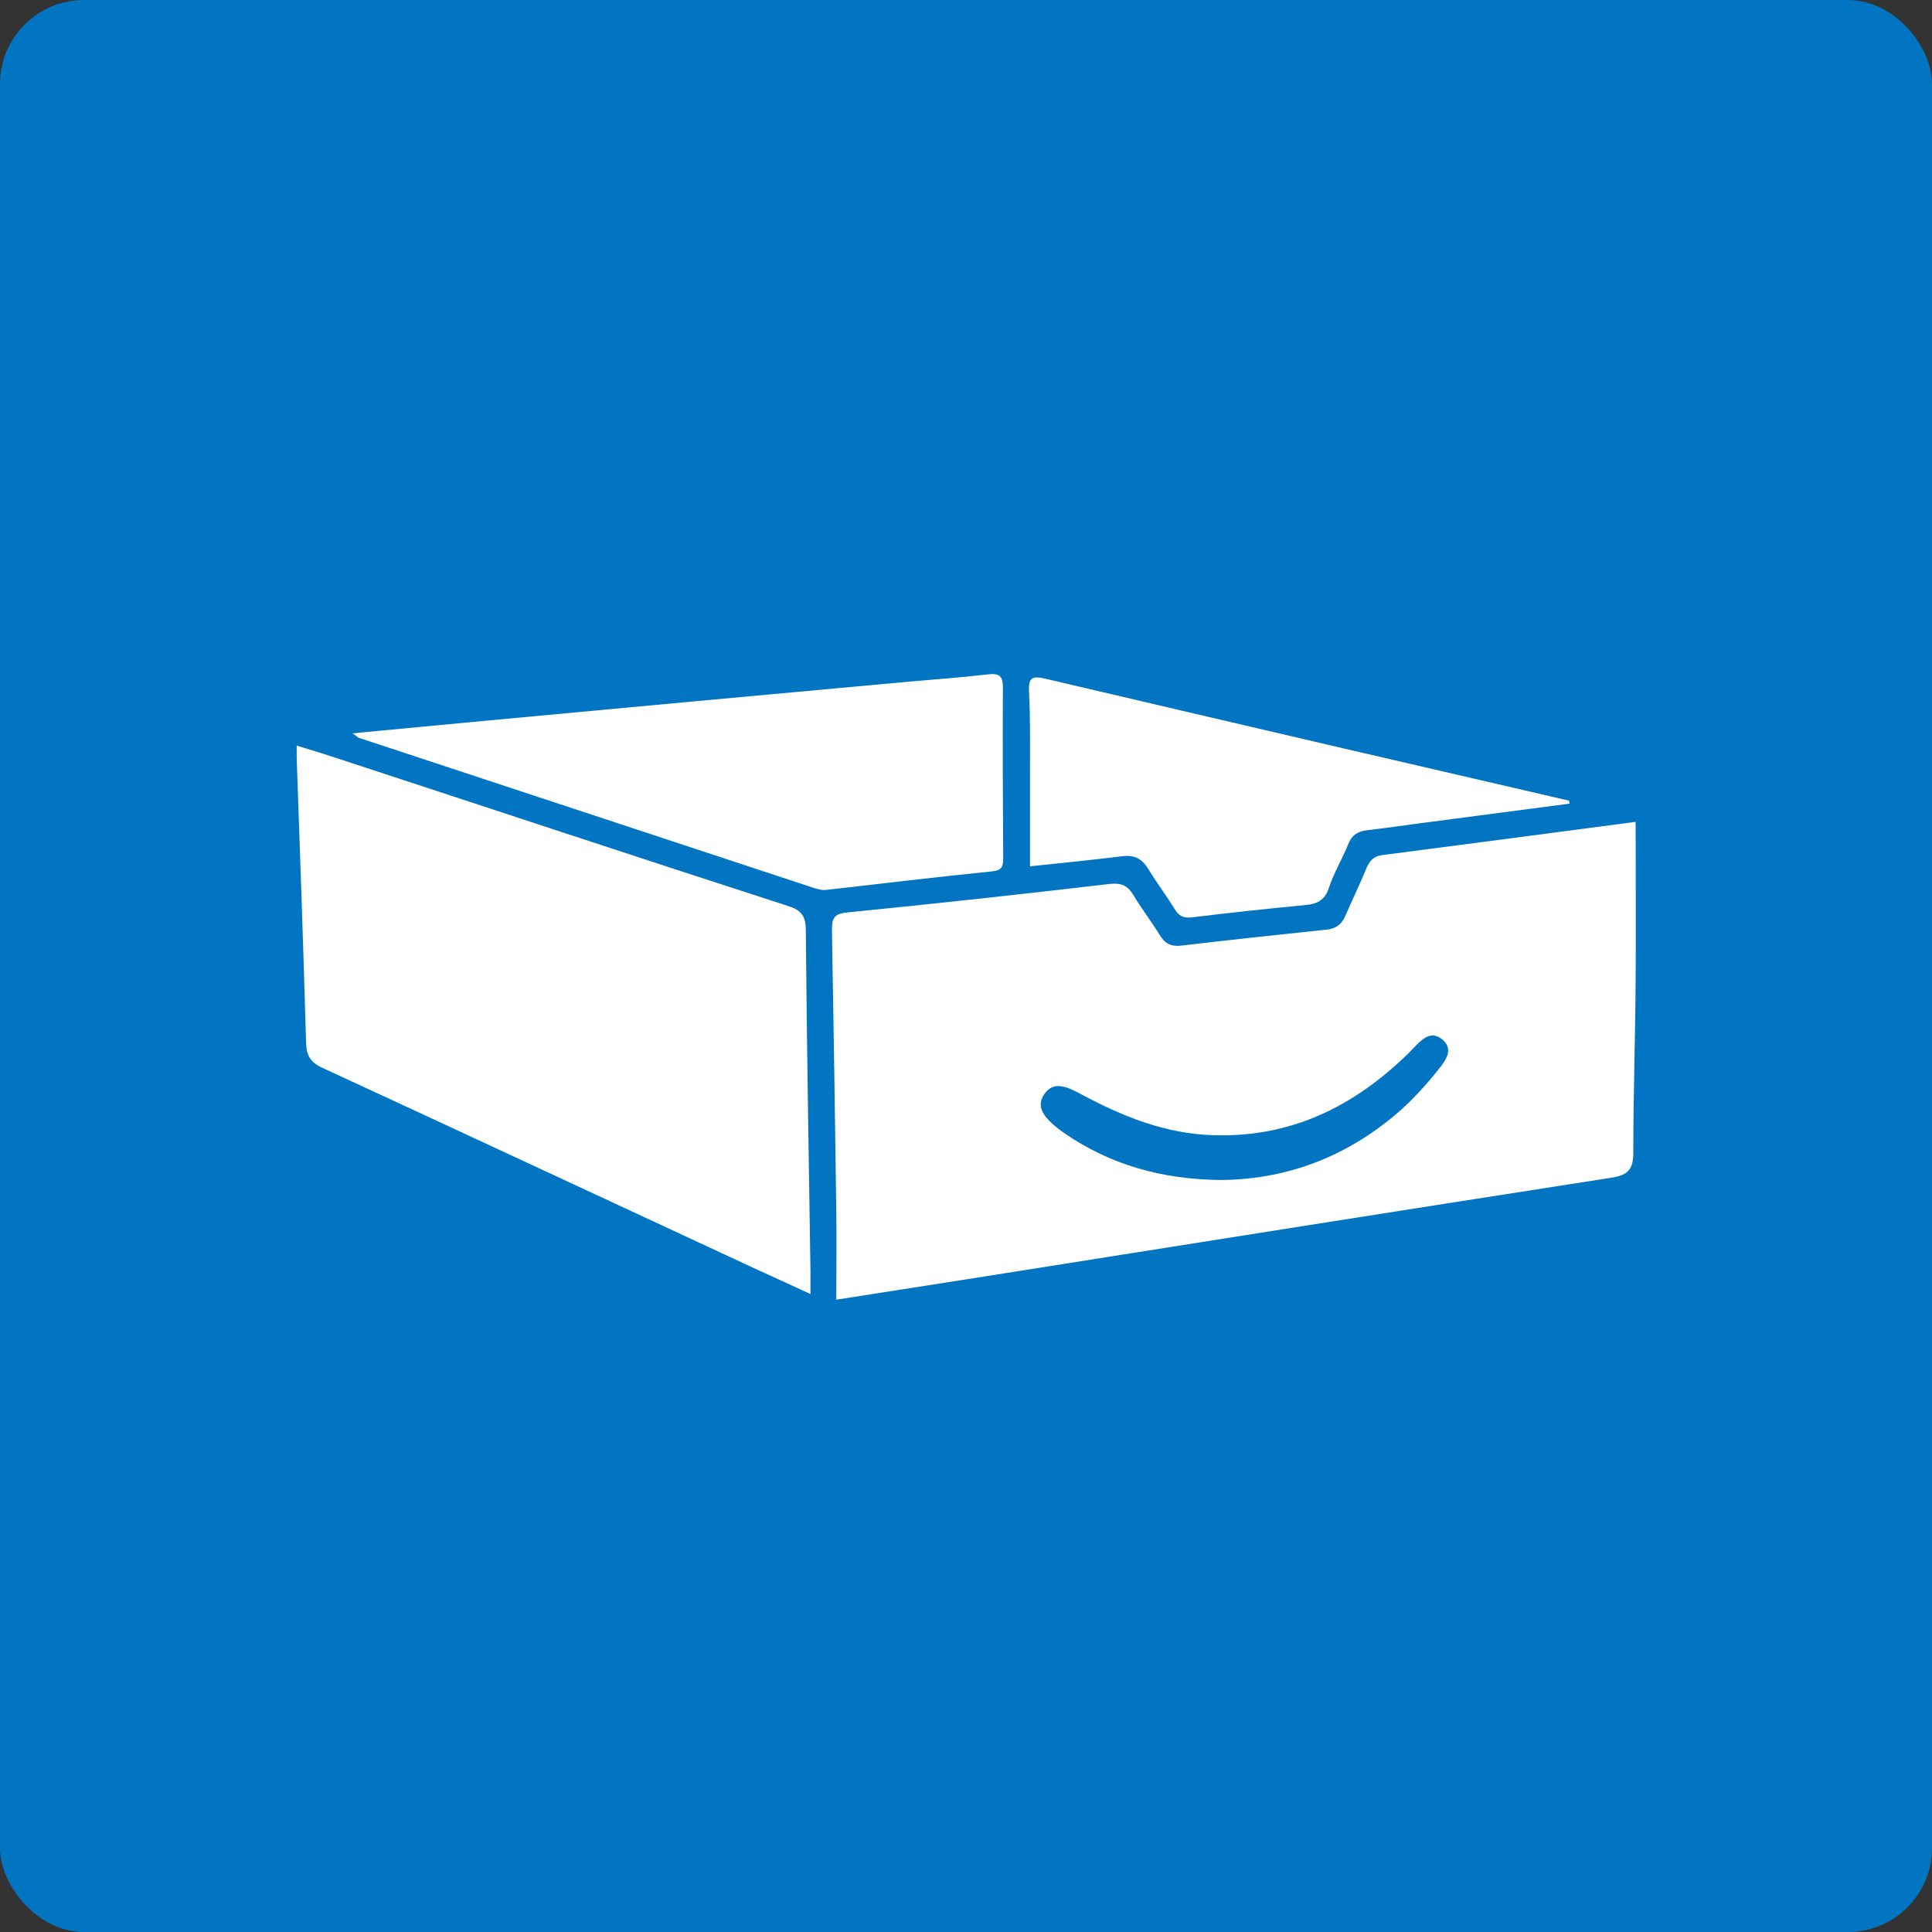
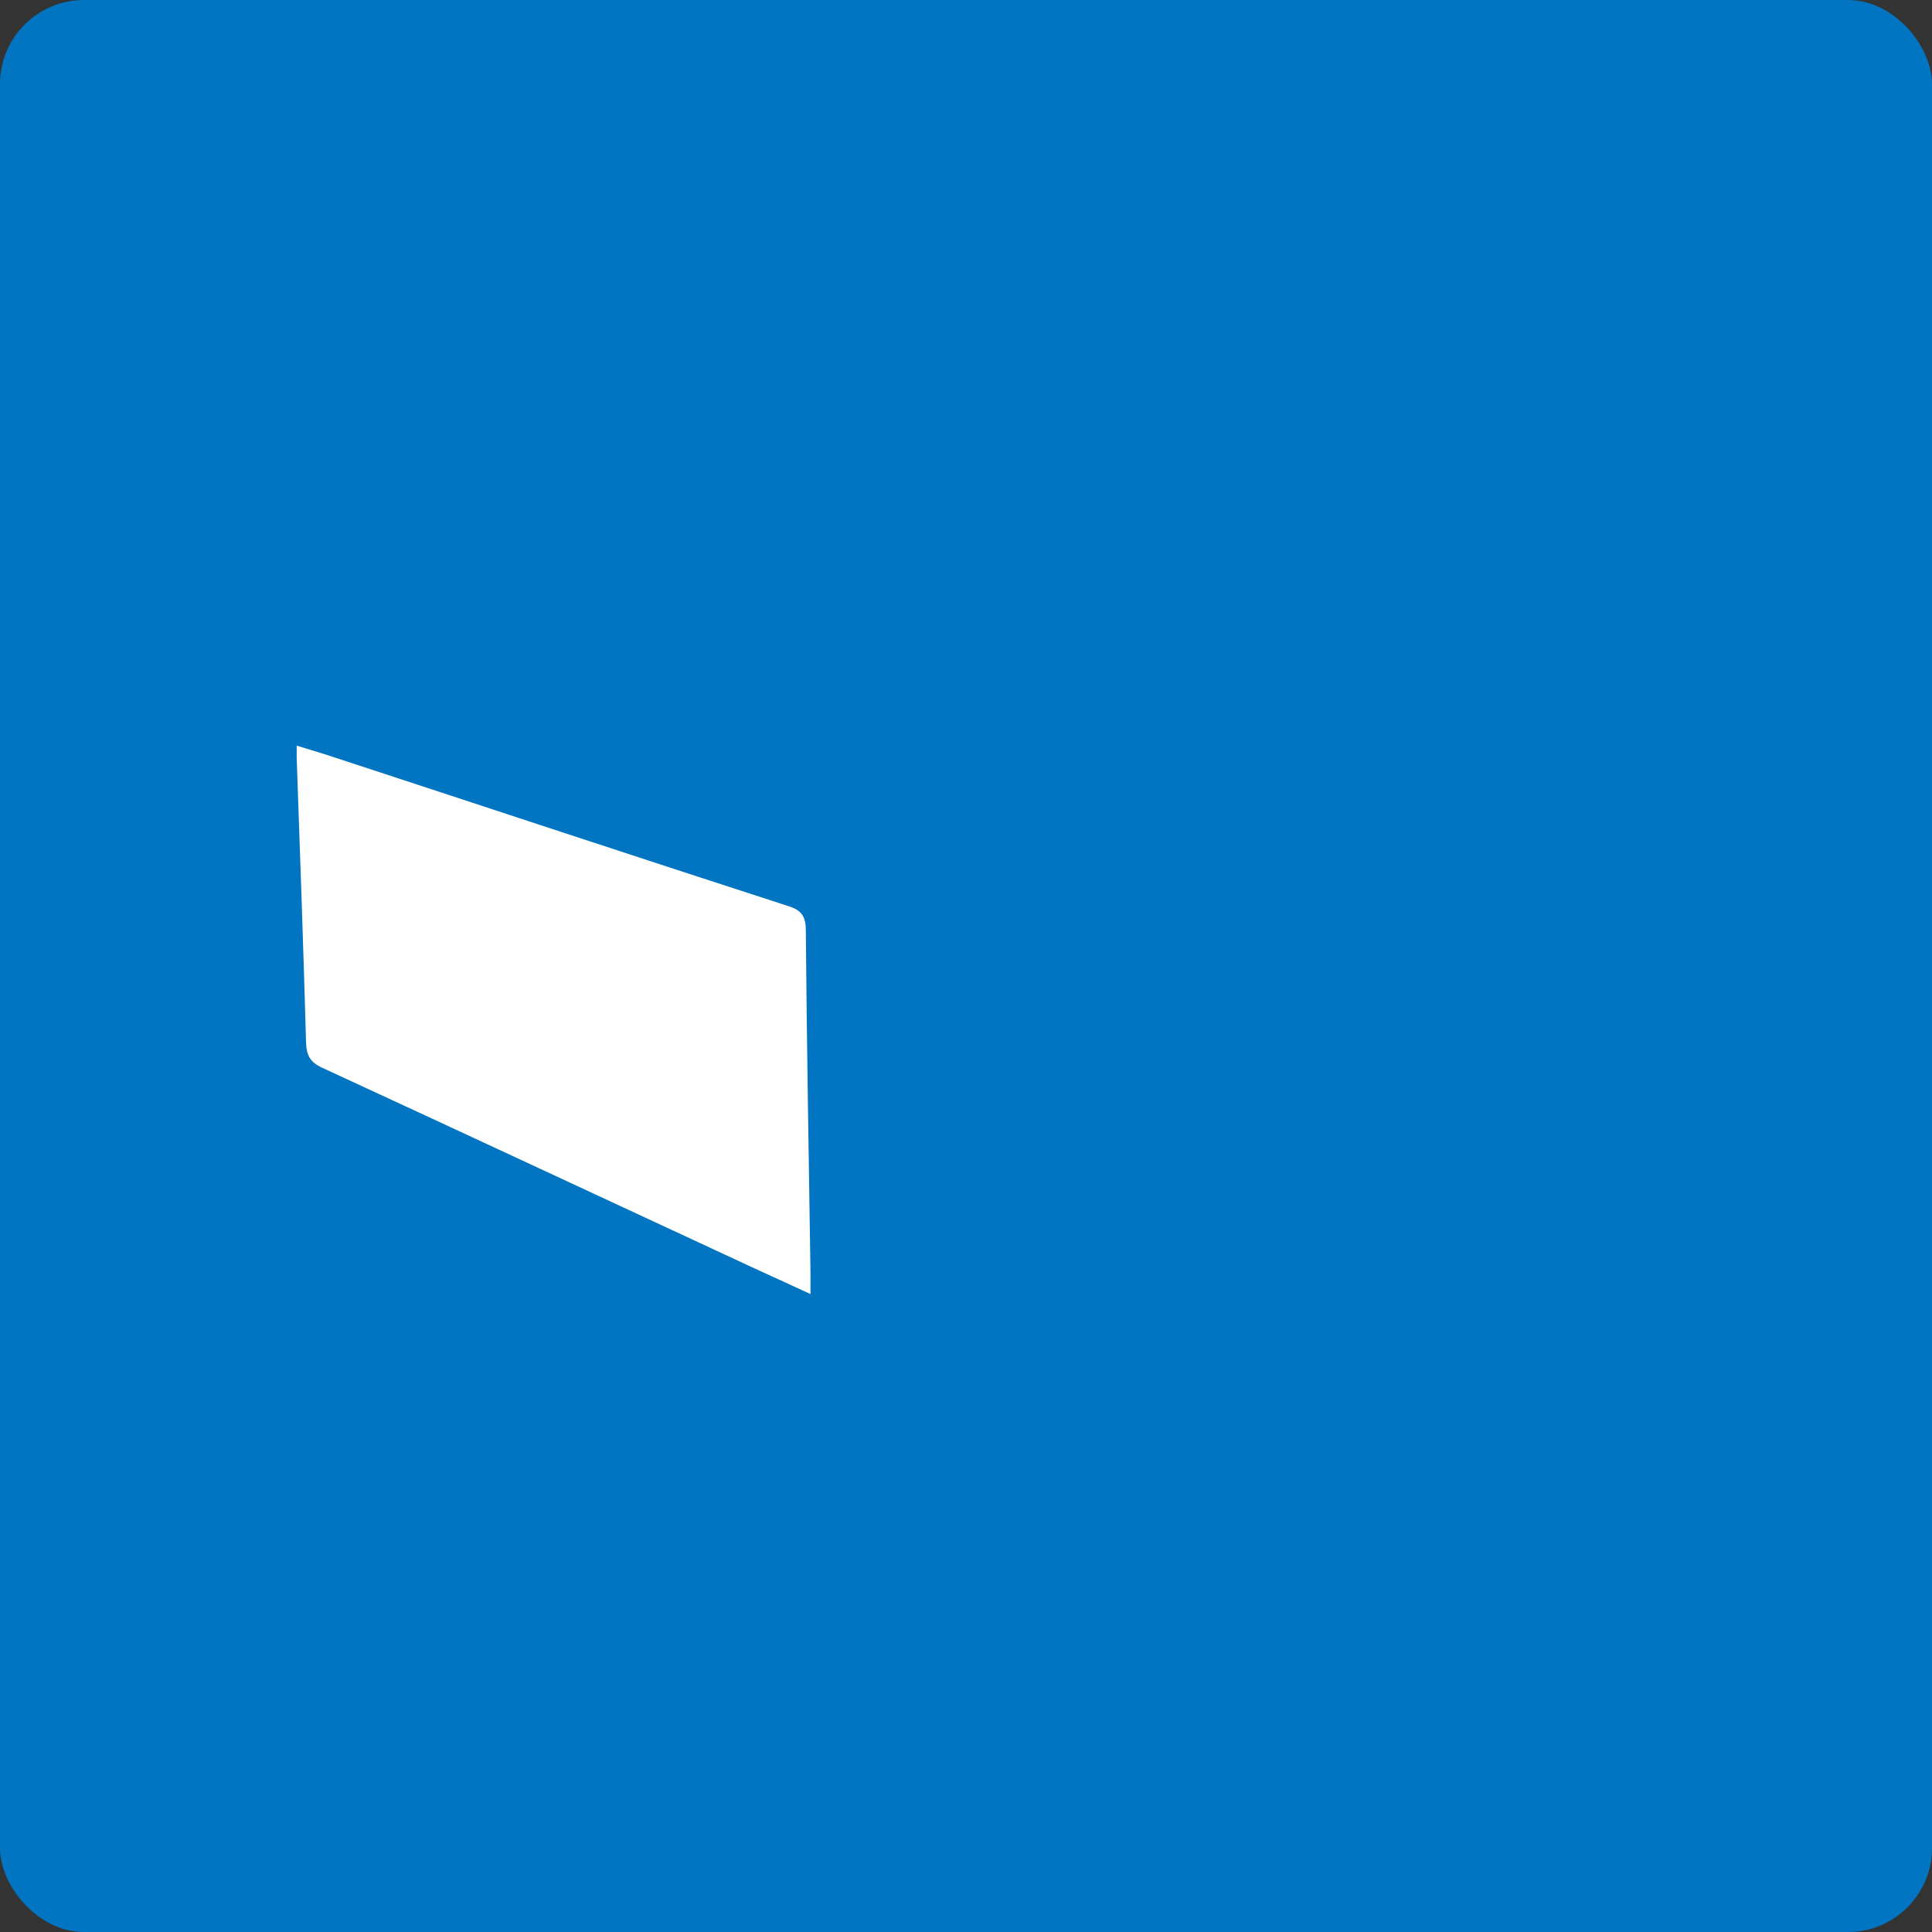
<svg xmlns="http://www.w3.org/2000/svg" width="46px" height="46px" viewBox="0 0 46 46" version="1.1">
  <rect x="0" y="0" width="46" height="46" fill="#333333" stroke="none" />
  <desc>Created with Sketch.</desc>
  <defs />
  <g id="Page-1" stroke="none" stroke-width="1" fill="none" fill-rule="evenodd">
    <g id="all-app-icons-for-left-bar" transform="translate(-962, -854)">
      <g id="sanebox-icon" transform="translate(962, 854)">
        <rect id="Rectangle-7" fill="#0175C1" x="0" y="0" width="46" height="46" rx="2" />
        <g id="sanebox" transform="translate(7, 16)" fill="#FFFFFF" fill-rule="nonzero">
          <g id="Shape">
-             <path d="M31.944,3.568 C29.917,3.837 27.922,4.097 25.919,4.358 C25.72,4.382 25.624,4.476 25.544,4.65 C25.385,5.037 25.201,5.416 25.033,5.803 C24.946,6.008 24.81,6.111 24.587,6.134 C23.437,6.253 22.288,6.379 21.139,6.513 C20.892,6.545 20.74,6.474 20.612,6.261 C20.413,5.937 20.174,5.629 19.982,5.305 C19.846,5.084 19.703,5.021 19.431,5.045 C17.349,5.289 15.258,5.518 13.175,5.724 C12.88,5.755 12.808,5.842 12.808,6.126 C12.848,8.361 12.88,10.595 12.912,12.829 C12.92,13.524 12.912,14.211 12.912,14.945 C14.005,14.771 14.995,14.621 15.992,14.463 C21.123,13.65 26.246,12.837 31.378,12.039 C31.777,11.976 31.888,11.826 31.888,11.439 C31.888,10.058 31.936,8.676 31.944,7.303 C31.952,6.071 31.944,4.839 31.944,3.568 Z M27.316,9.379 C26.957,9.837 26.566,10.271 26.111,10.634 C24.914,11.605 23.541,12.087 22.049,12.095 C20.66,12.079 19.423,11.732 18.322,10.966 C18.266,10.926 18.21,10.887 18.163,10.847 C17.788,10.547 17.692,10.311 17.859,10.058 C18.035,9.805 18.258,9.789 18.705,10.034 C19.703,10.571 20.732,10.997 21.905,11.029 C23.757,11.084 25.249,10.334 26.534,9.079 C26.598,9.016 26.661,8.945 26.725,8.882 C26.901,8.708 27.092,8.542 27.348,8.755 C27.579,8.961 27.467,9.174 27.316,9.379 Z" />
            <path d="M0.064,1.753 C0.391,1.855 0.694,1.942 0.998,2.045 C4.589,3.221 8.18,4.413 11.771,5.574 C12.098,5.676 12.186,5.834 12.186,6.158 C12.209,8.866 12.257,11.574 12.297,14.282 C12.297,14.439 12.297,14.589 12.297,14.811 C11.818,14.589 11.403,14.4 10.989,14.211 C7.549,12.616 4.118,11.013 0.678,9.426 C0.383,9.292 0.295,9.126 0.287,8.811 C0.223,6.553 0.144,4.295 0.064,2.037 C0.064,1.95 0.064,1.871 0.064,1.753 Z" />
-             <path d="M1.389,1.461 C2.498,1.358 3.527,1.255 4.557,1.161 C7.86,0.853 11.172,0.545 14.476,0.245 C15.162,0.182 15.856,0.134 16.543,0.055 C16.822,0.024 16.878,0.126 16.878,0.379 C16.87,1.737 16.878,3.087 16.886,4.445 C16.886,4.634 16.846,4.721 16.638,4.745 C15.314,4.879 13.997,5.037 12.68,5.187 C12.577,5.203 12.473,5.171 12.369,5.139 C8.754,3.947 5.147,2.755 1.532,1.563 C1.508,1.539 1.484,1.524 1.389,1.461 Z" />
-             <path d="M30.372,3.134 C29.191,3.292 28.002,3.442 26.821,3.6 C26.398,3.655 25.983,3.718 25.56,3.766 C25.337,3.789 25.193,3.876 25.105,4.089 C24.962,4.445 24.762,4.776 24.642,5.132 C24.547,5.439 24.355,5.526 24.068,5.55 C23.166,5.637 22.272,5.732 21.379,5.842 C21.171,5.866 21.059,5.803 20.964,5.637 C20.764,5.313 20.533,5.005 20.333,4.682 C20.182,4.429 19.99,4.35 19.703,4.389 C18.993,4.476 18.29,4.547 17.524,4.626 C17.524,3.837 17.524,3.071 17.524,2.313 C17.524,1.697 17.532,1.074 17.5,0.458 C17.484,0.134 17.58,0.087 17.883,0.158 C20.261,0.718 22.639,1.271 25.009,1.824 C26.789,2.234 28.577,2.653 30.356,3.063 C30.364,3.087 30.364,3.111 30.372,3.134 Z" />
          </g>
        </g>
      </g>
    </g>
  </g>
</svg>